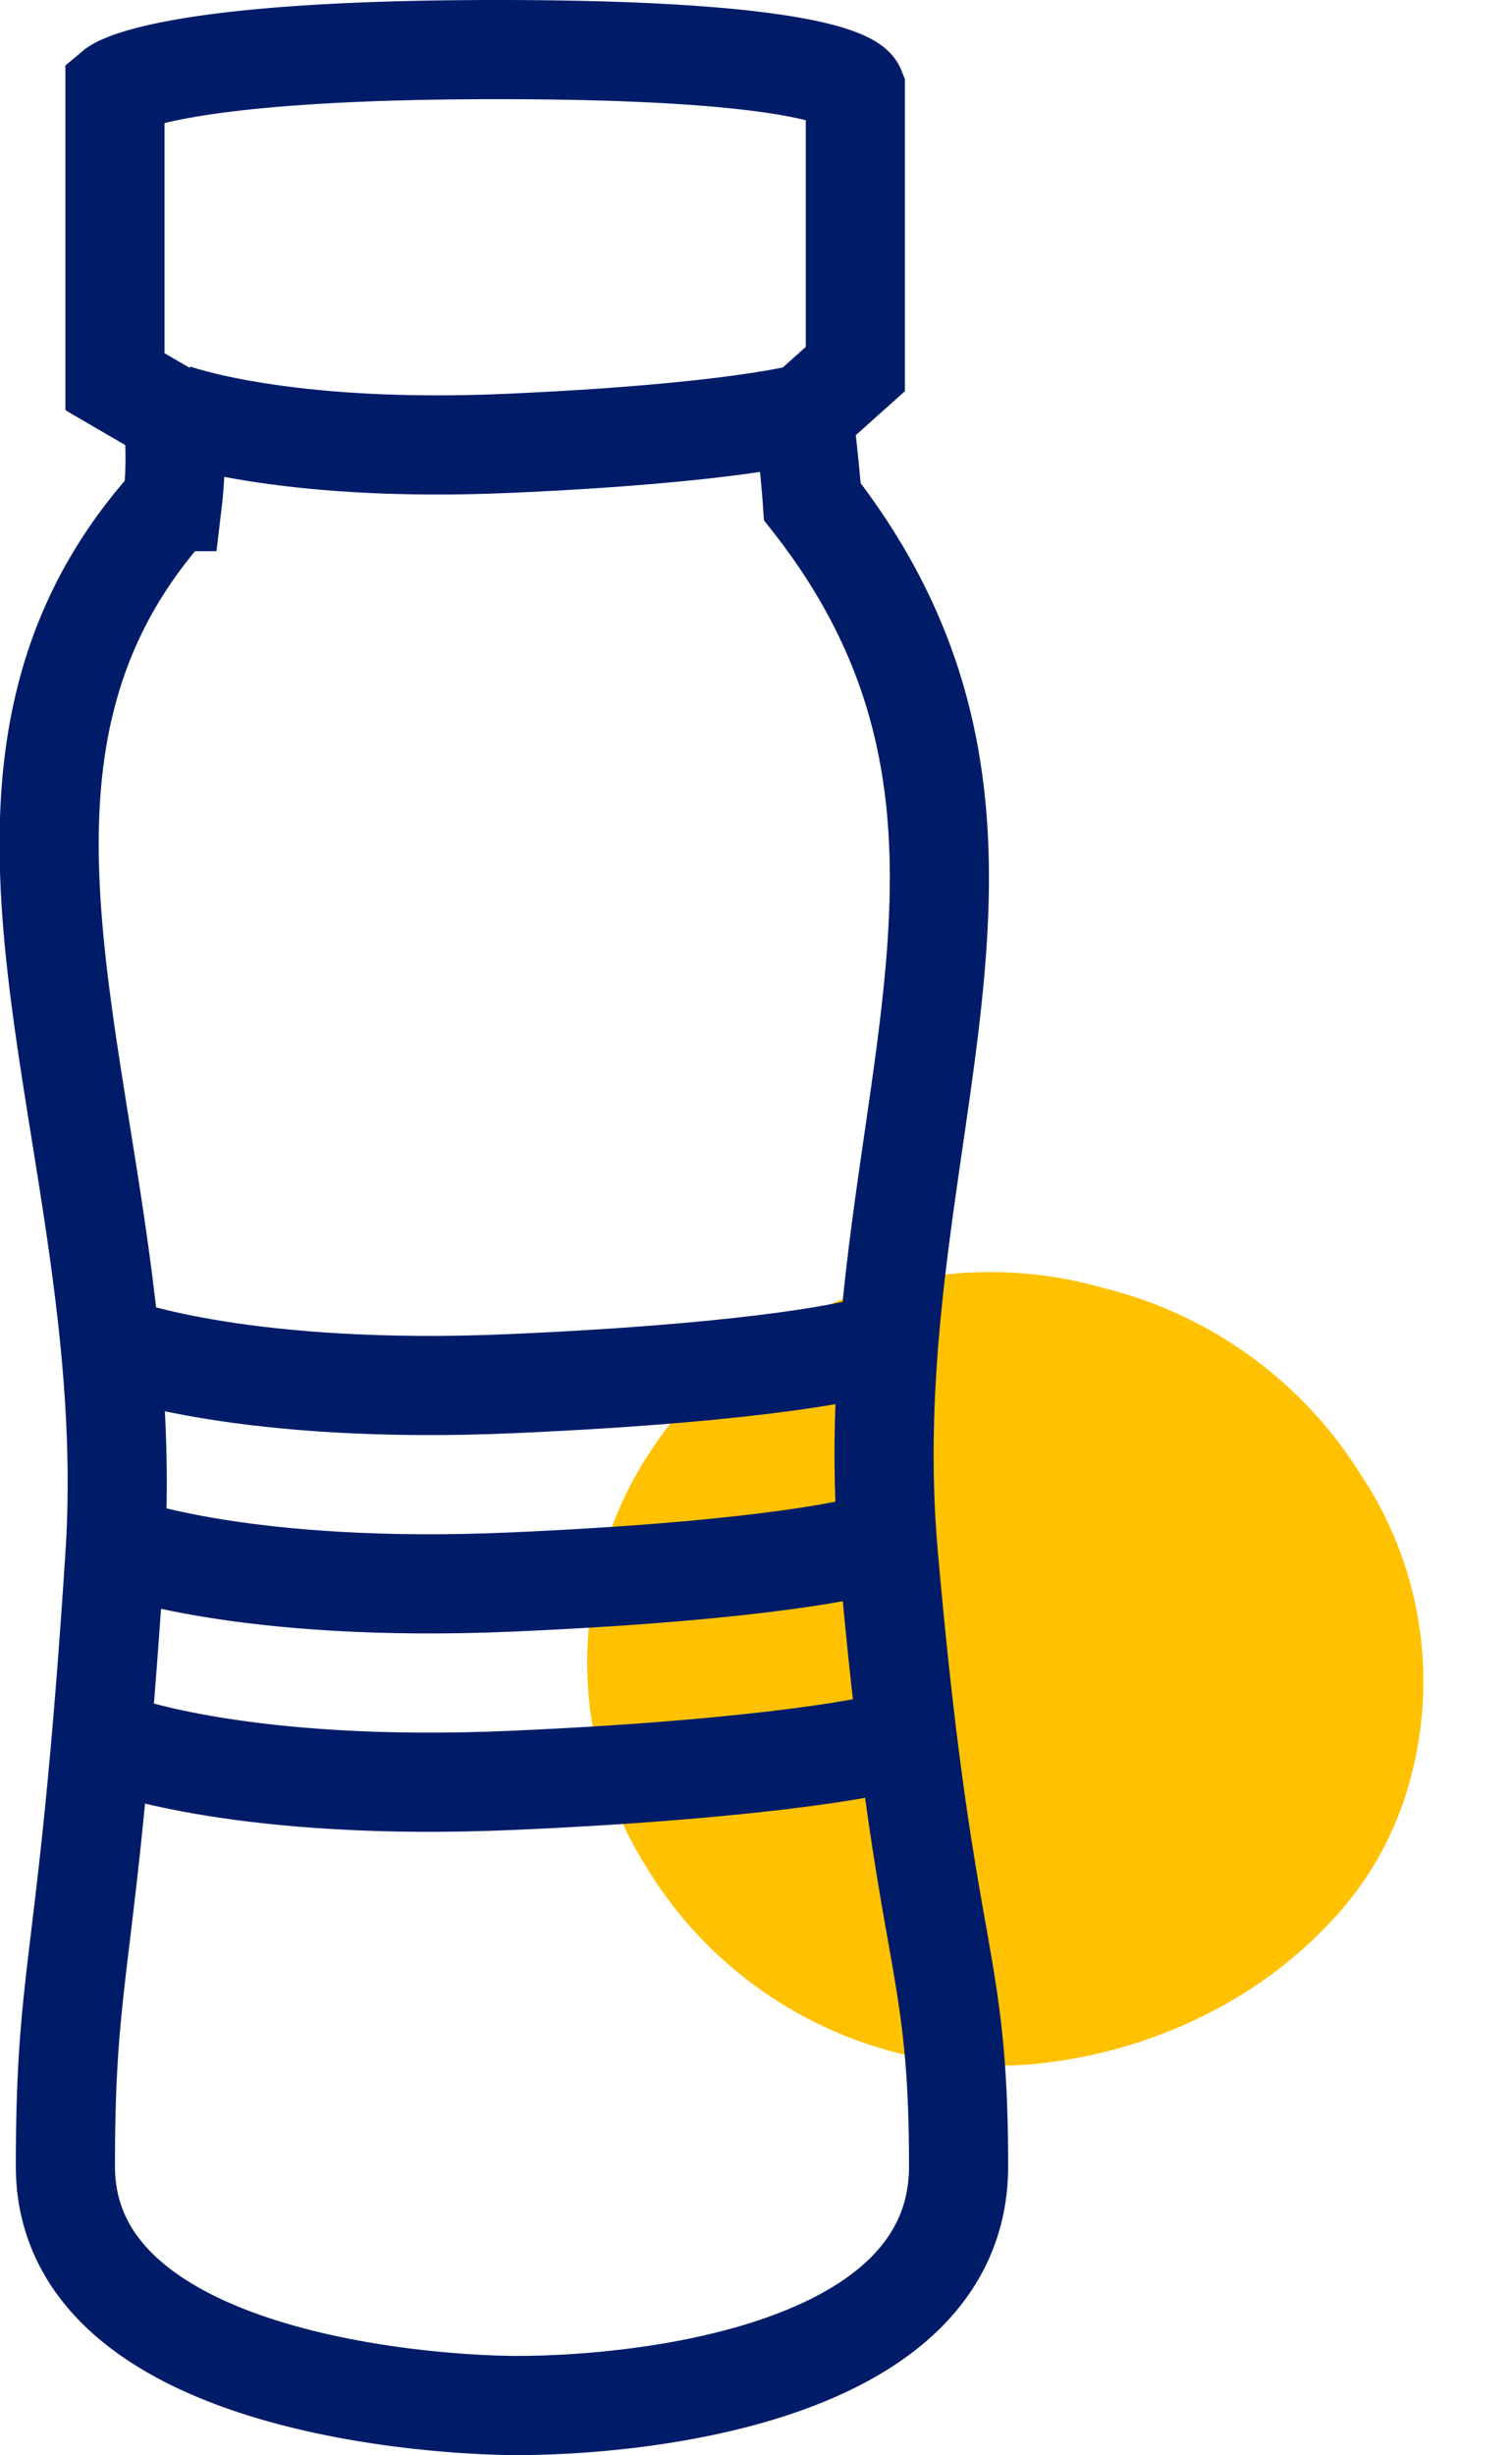
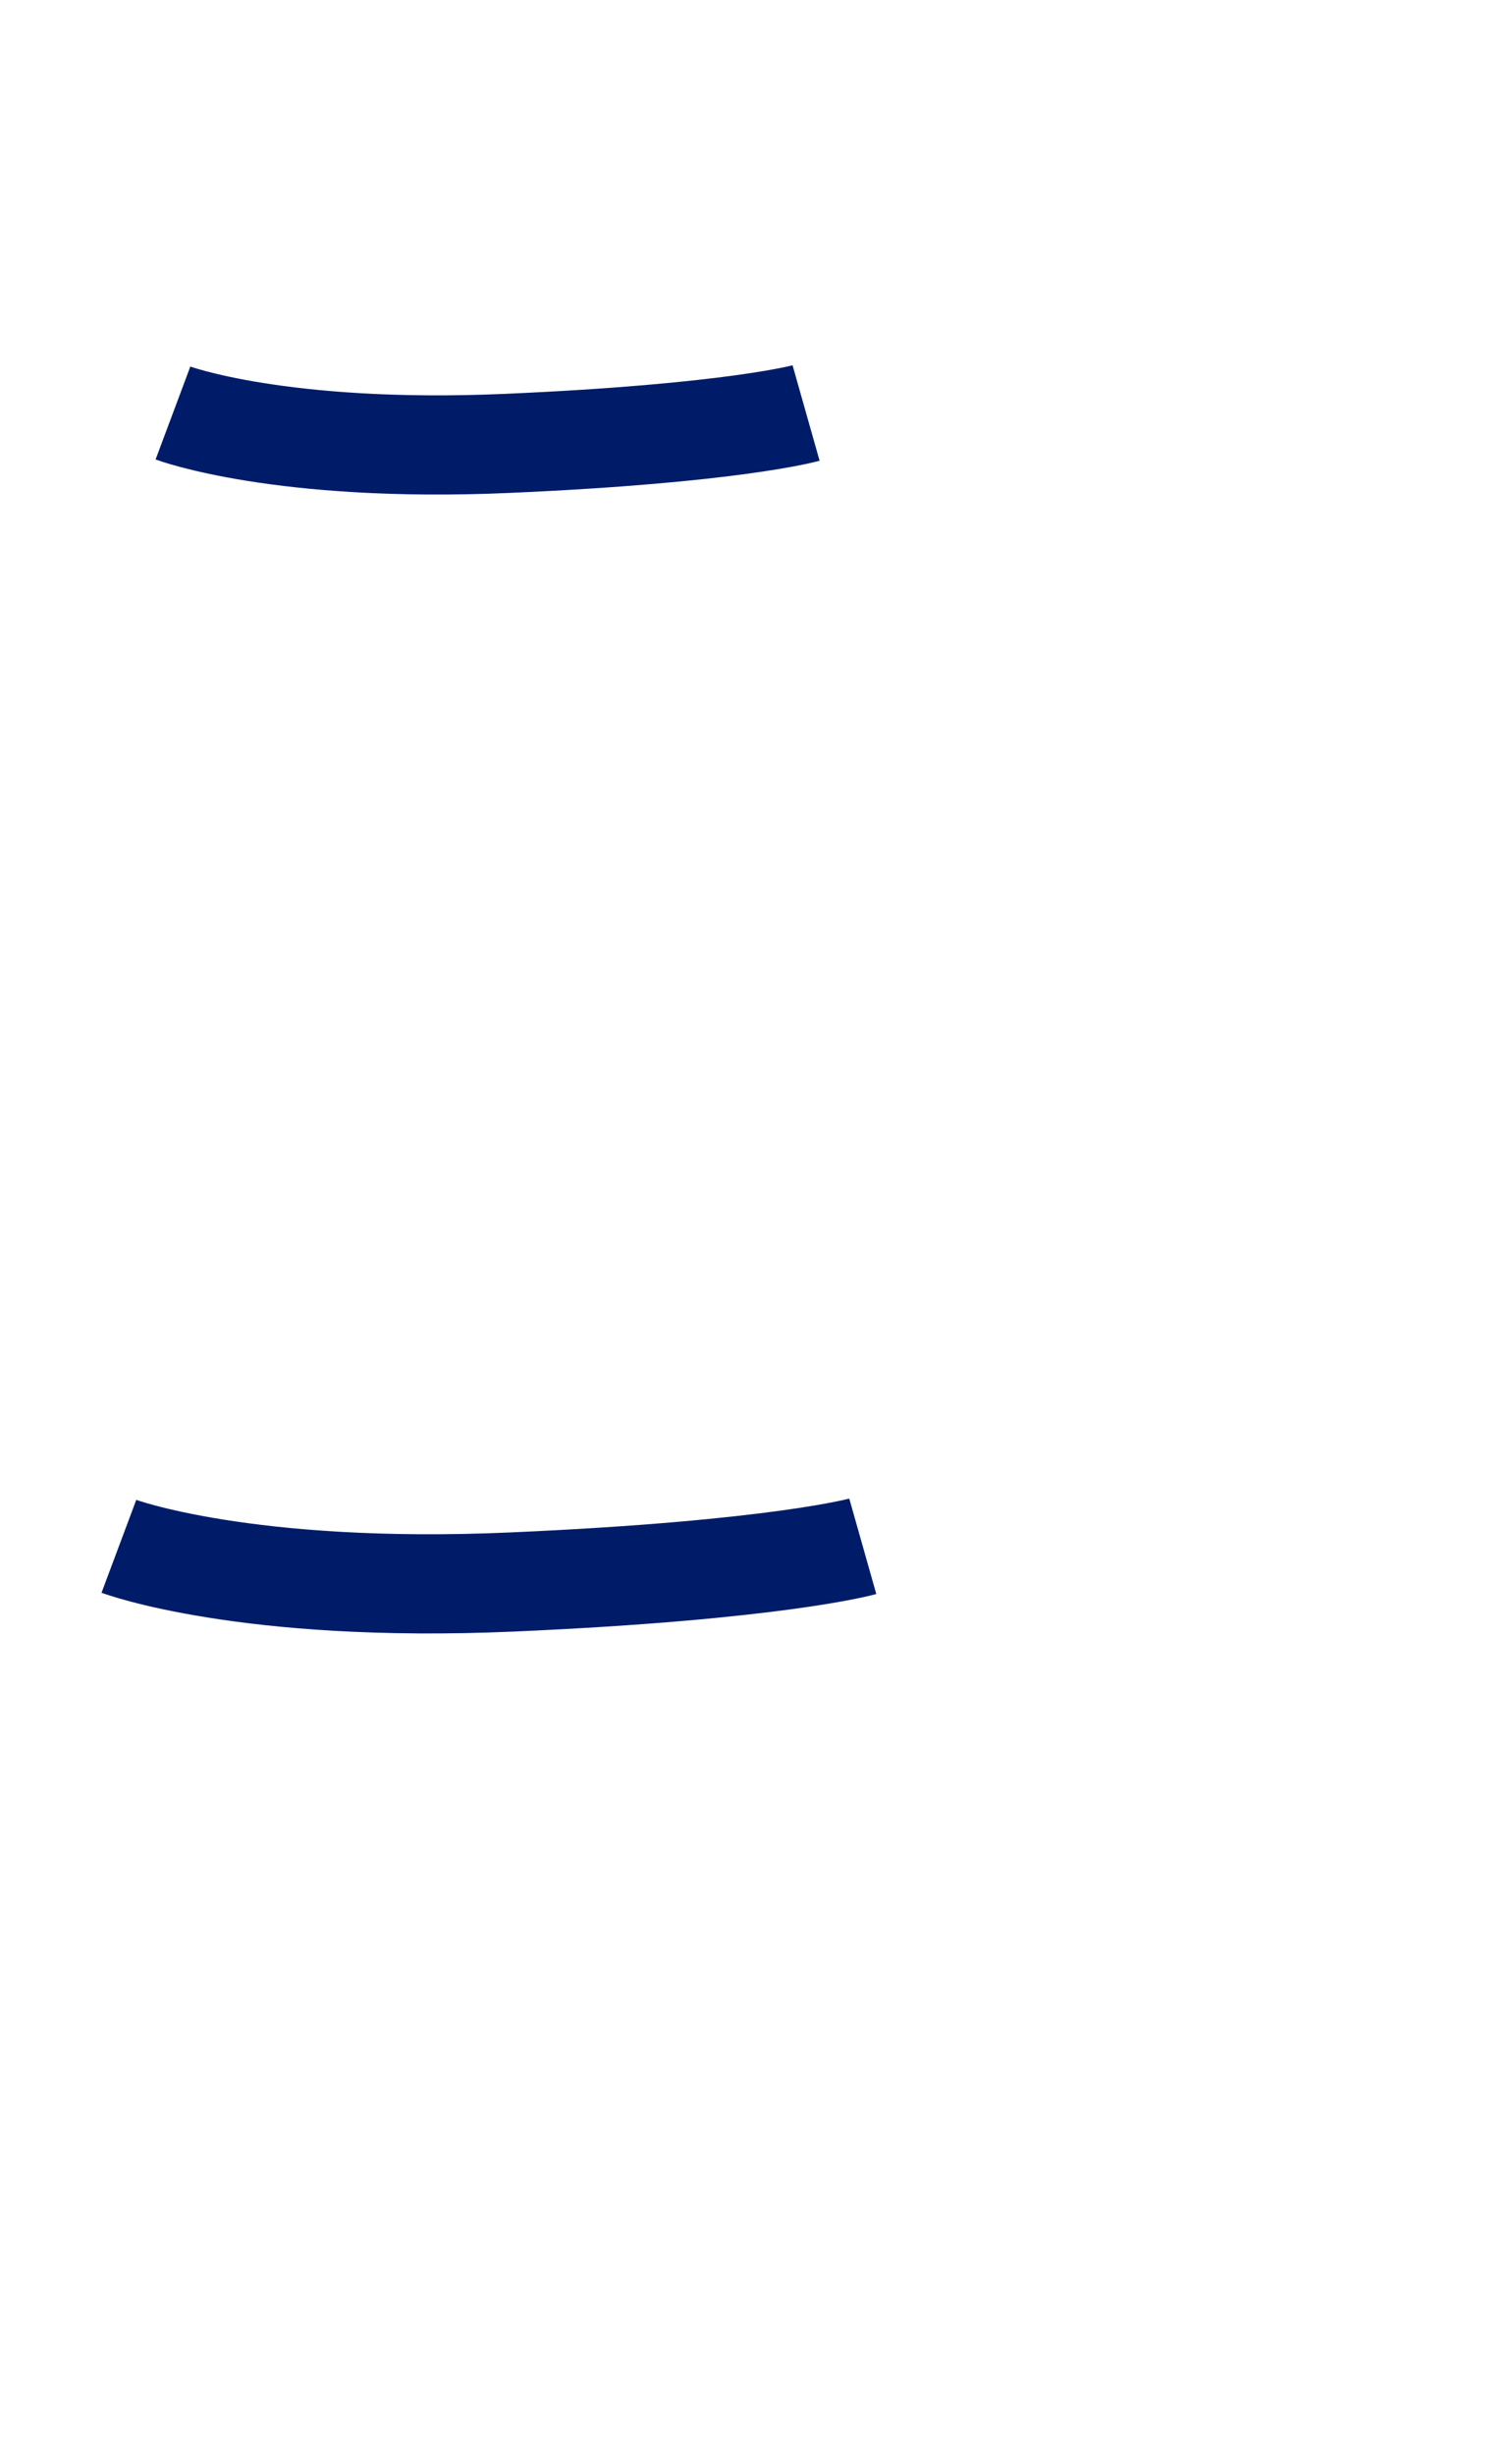
<svg xmlns="http://www.w3.org/2000/svg" width="45.757" height="74.262" viewBox="0 0 45.757 74.262">
  <g id="what_products" transform="translate(-177.635 -705.326)">
    <path id="Tracé_6647" data-name="Tracé 6647" d="M-1200.019,319.011s3.259,1.219,10.117.919,9.043-.919,9.043-.919" transform="translate(1382.888 398.807)" fill="none" stroke="#001c69" stroke-width="3" />
    <g id="Groupe_5882" data-name="Groupe 5882">
      <g id="Groupe_5881" data-name="Groupe 5881">
-         <path id="Tracé_81" data-name="Tracé 81" d="M196.4,32.424a12.766,12.766,0,0,0-9-3.5,12.5,12.5,0,0,0-8.929,3.5,11.607,11.607,0,0,0,0,16.945A12.468,12.468,0,0,0,187.4,52.88a11.877,11.877,0,0,0,4.525-.954,14.649,14.649,0,0,0,4.145-2.614,13.262,13.262,0,0,0,2.972-3.819,9.952,9.952,0,0,0,1.122-4.592,11.258,11.258,0,0,0-3.76-8.477" transform="matrix(0.966, 0.259, -0.259, 0.966, 37.54, 667.819)" fill="#ffc100" />
-         <path id="Tracé_6646" data-name="Tracé 6646" d="M-1201.09,349.826c-3.176-.084-13.181-1.013-13.181-7.232s.689-5.914,1.5-18.5-5.985-23.353,1.741-31.848a10.971,10.971,0,0,0,0-2.612l-1.741-1.014v-8.863s1.426-1.191,11.682-1.182,10.724,1.182,10.724,1.182v8.48l-1.564,1.4s.2,1.68.263,2.612c7.751,9.886,1.194,19.261,2.3,31.848s2.125,11.873,2.125,18.5S-1197.913,349.911-1201.09,349.826Z" transform="translate(1393.885 428.251)" fill="none" stroke="#001c69" stroke-width="3" />
-       </g>
+         </g>
      <path id="Tracé_6648" data-name="Tracé 6648" d="M-1200.019,319.011s3.829,1.433,11.887,1.08,10.625-1.08,10.625-1.08" transform="translate(1381.252 433.085)" fill="none" stroke="#001c69" stroke-width="3" />
-       <path id="Tracé_6649" data-name="Tracé 6649" d="M-1200.019,319.011s3.829,1.433,11.887,1.08,10.625-1.08,10.625-1.08" transform="translate(1381.252 427.085)" fill="none" stroke="#001c69" stroke-width="3" />
-       <path id="Tracé_6650" data-name="Tracé 6650" d="M-1200.019,319.011s3.829,1.433,11.887,1.08,11.1-1.08,11.1-1.08" transform="translate(1381.252 439.085)" fill="none" stroke="#001c69" stroke-width="3" />
    </g>
  </g>
</svg>